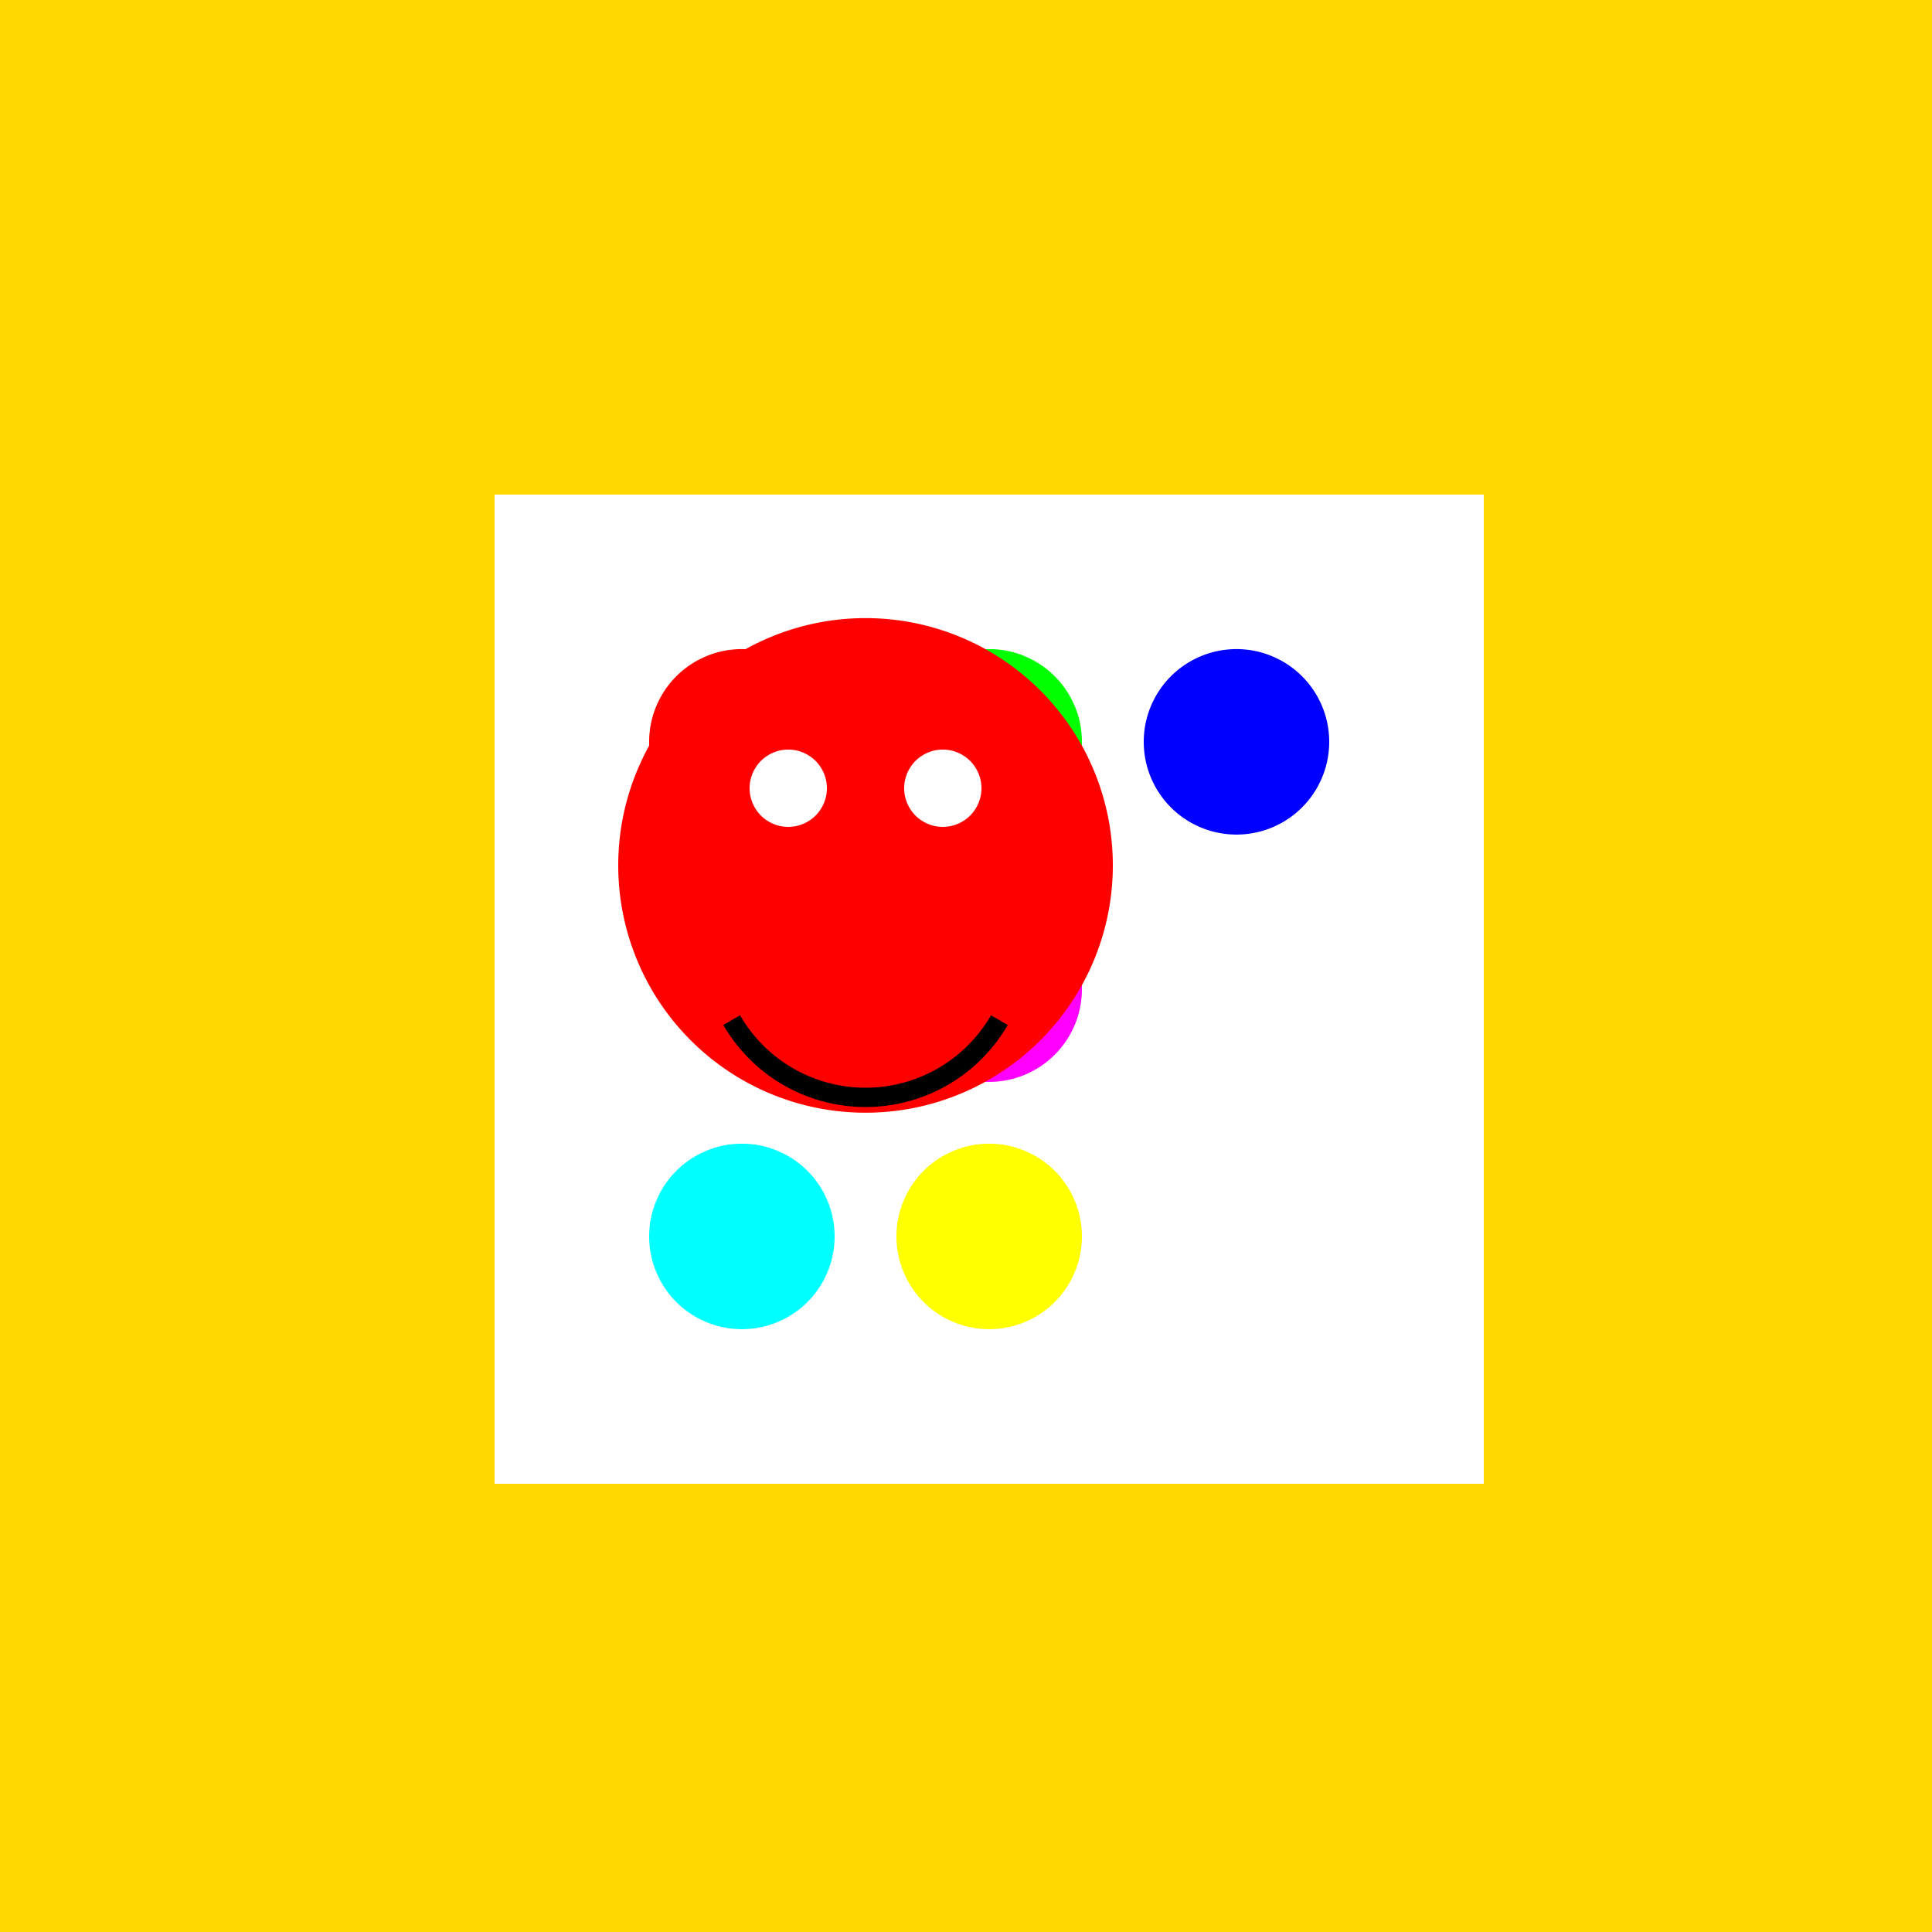
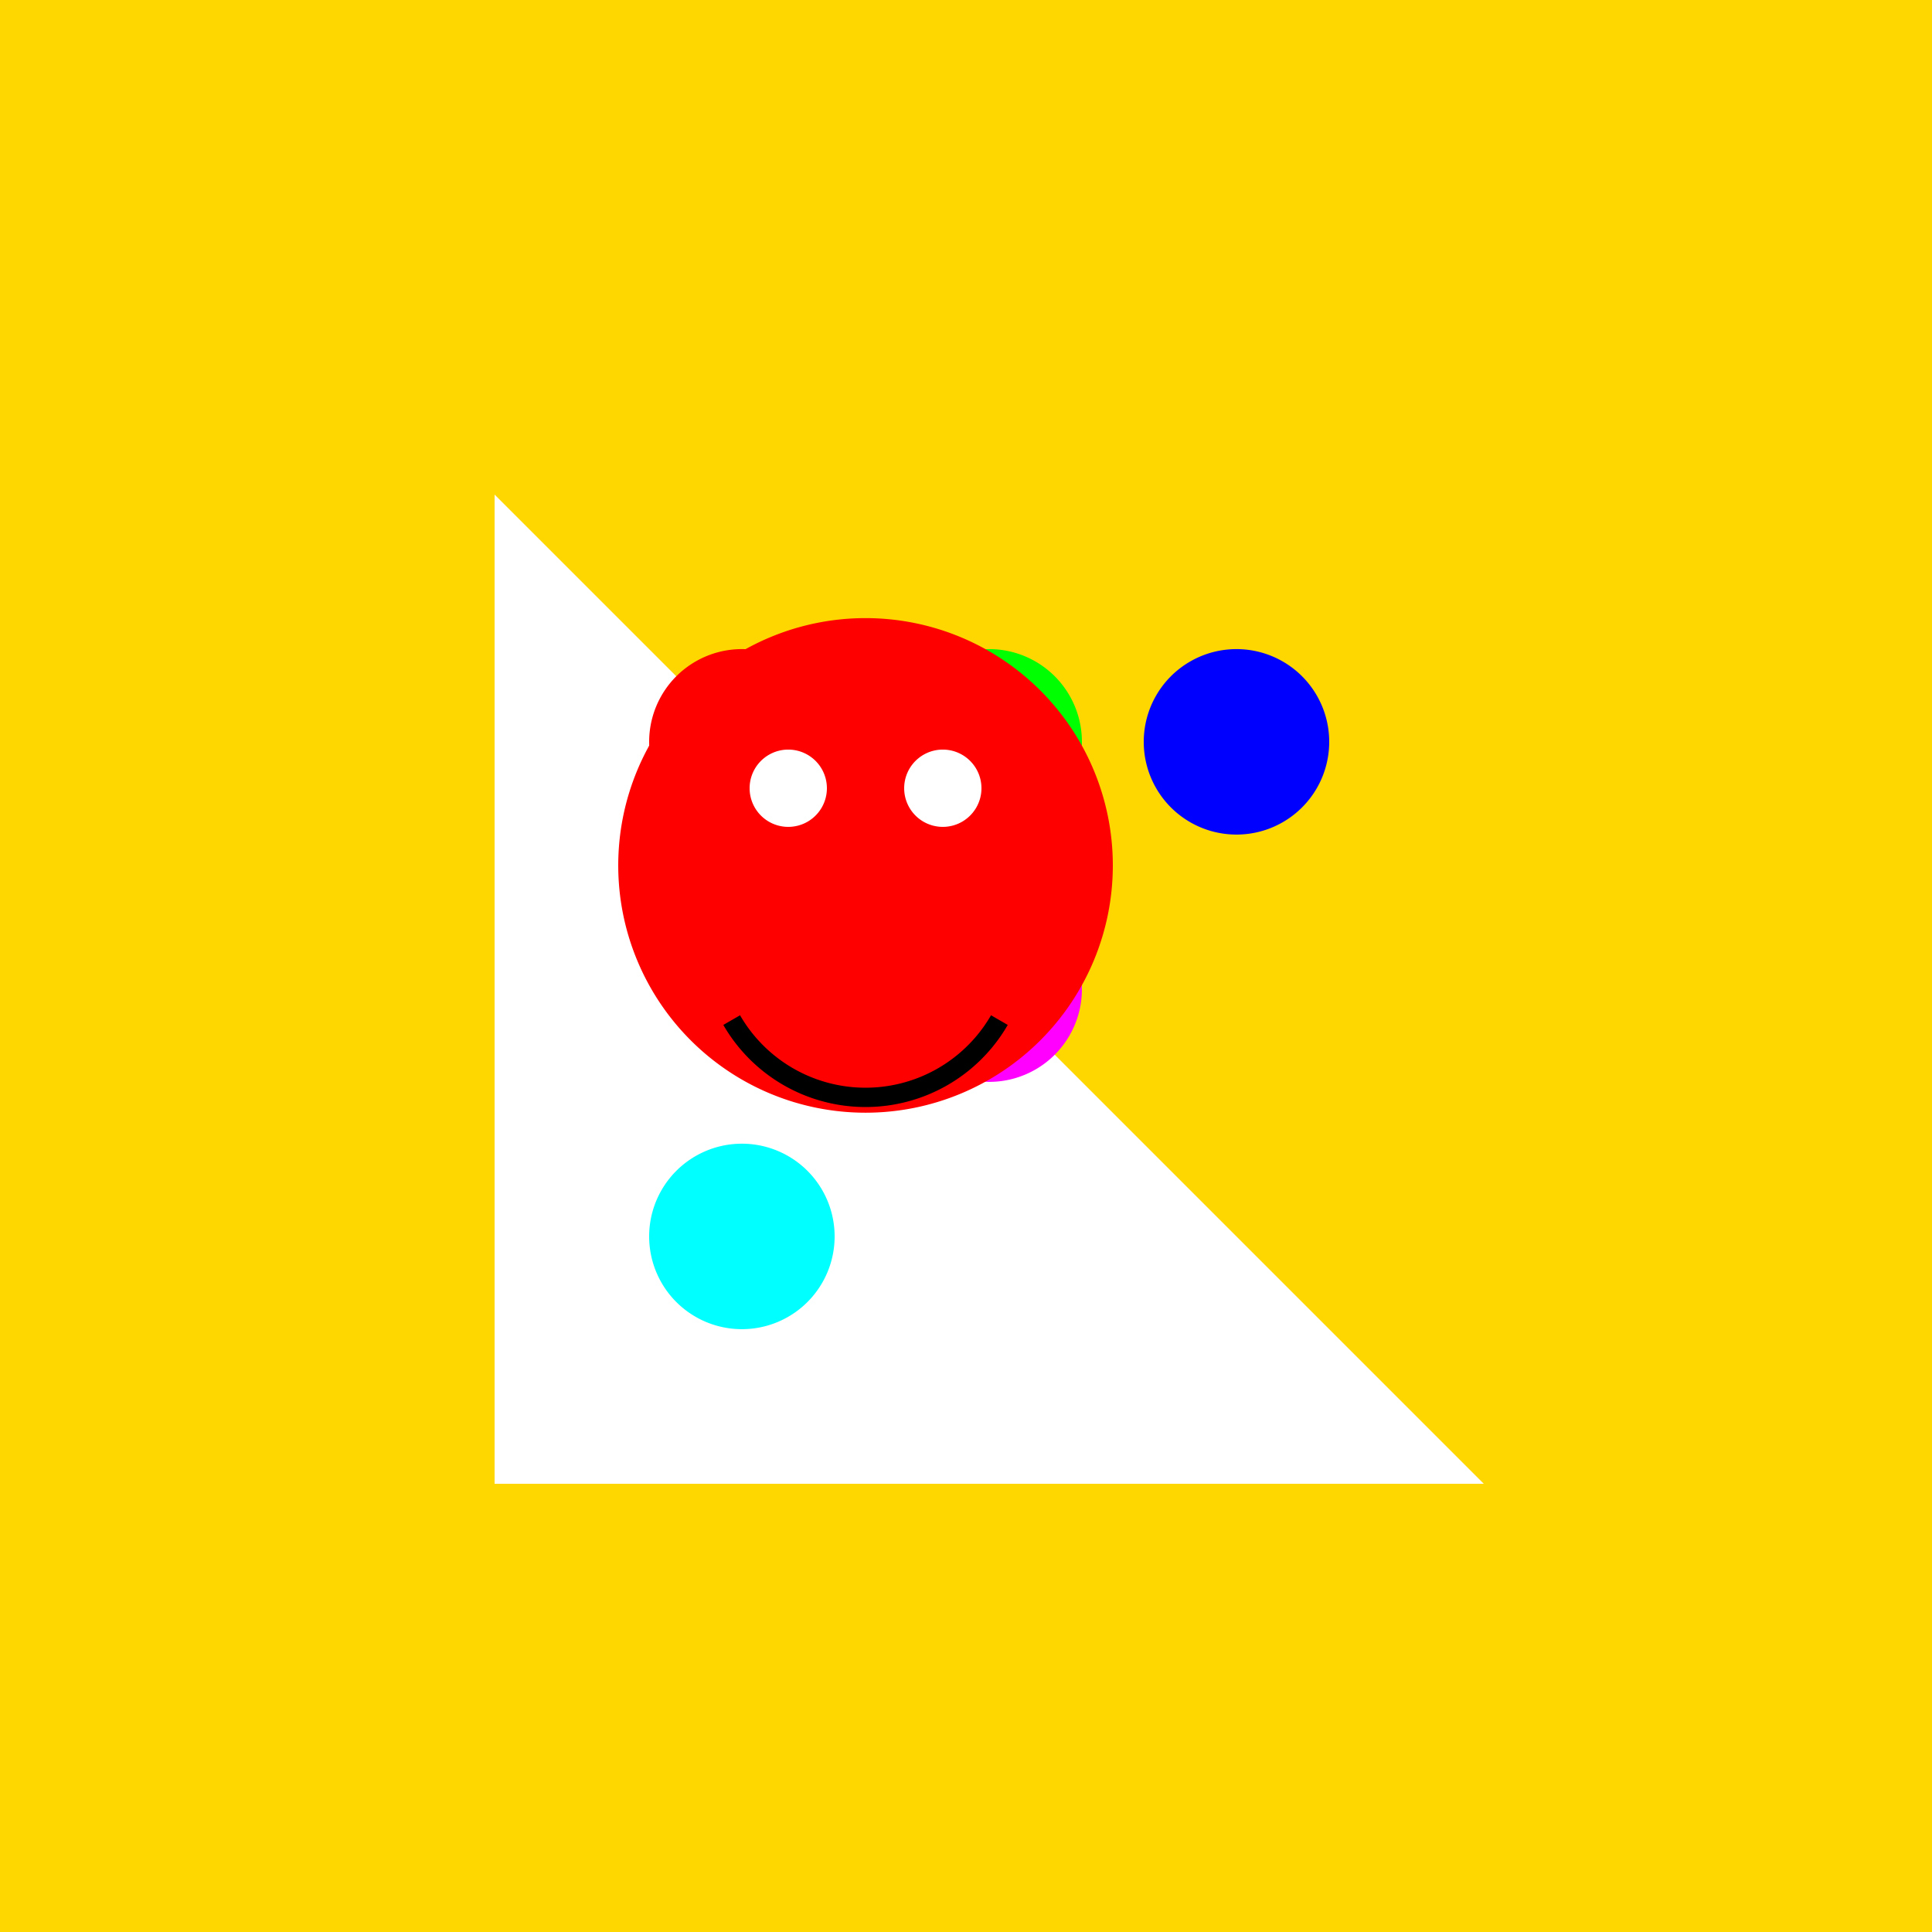
<svg xmlns="http://www.w3.org/2000/svg" width="500" height="500">
  <defs />
  <g>
    <rect fill="#FFD700" stroke="none" x="0" y="0" width="512" height="512" />
-     <path fill="#FFFFFF" stroke="none" paint-order="stroke fill markers" d=" M 128 128 L 384 128 L 384 384 L 128 384 Z" />
+     <path fill="#FFFFFF" stroke="none" paint-order="stroke fill markers" d=" M 128 128 L 384 384 L 128 384 Z" />
    <path fill="#FF0000" stroke="none" paint-order="stroke fill markers" d=" M 216 192 A 24 24 0 1 1 216 191.976" />
    <path fill="#00FF00" stroke="none" paint-order="stroke fill markers" d=" M 280 192 A 24 24 0 1 1 280 191.976" />
    <path fill="#0000FF" stroke="none" paint-order="stroke fill markers" d=" M 344 192 A 24 24 0 1 1 344 191.976" />
    <path fill="#FF00FF" stroke="none" paint-order="stroke fill markers" d=" M 280 256 A 24 24 0 1 1 280 255.976" />
    <path fill="#00FFFF" stroke="none" paint-order="stroke fill markers" d=" M 216 320 A 24 24 0 1 1 216 319.976" />
-     <path fill="#FFFF00" stroke="none" paint-order="stroke fill markers" d=" M 280 320 A 24 24 0 1 1 280 319.976" />
    <path fill="#FF0000" stroke="none" paint-order="stroke fill markers" d=" M 288 224 A 64 64 0 1 1 288 223.936" />
    <path fill="#FFFFFF" stroke="none" paint-order="stroke fill markers" d=" M 214 204 A 10 10 0 1 1 214 203.99" />
    <path fill="#FFFFFF" stroke="none" paint-order="stroke fill markers" d=" M 254 204 A 10 10 0 1 1 254 203.99" />
    <path fill="none" stroke="#000000" paint-order="fill stroke markers" d=" M 258.641 264 A 40 40 0 0 1 189.359 264" stroke-miterlimit="10" stroke-width="5" stroke-dasharray="" />
  </g>
</svg>